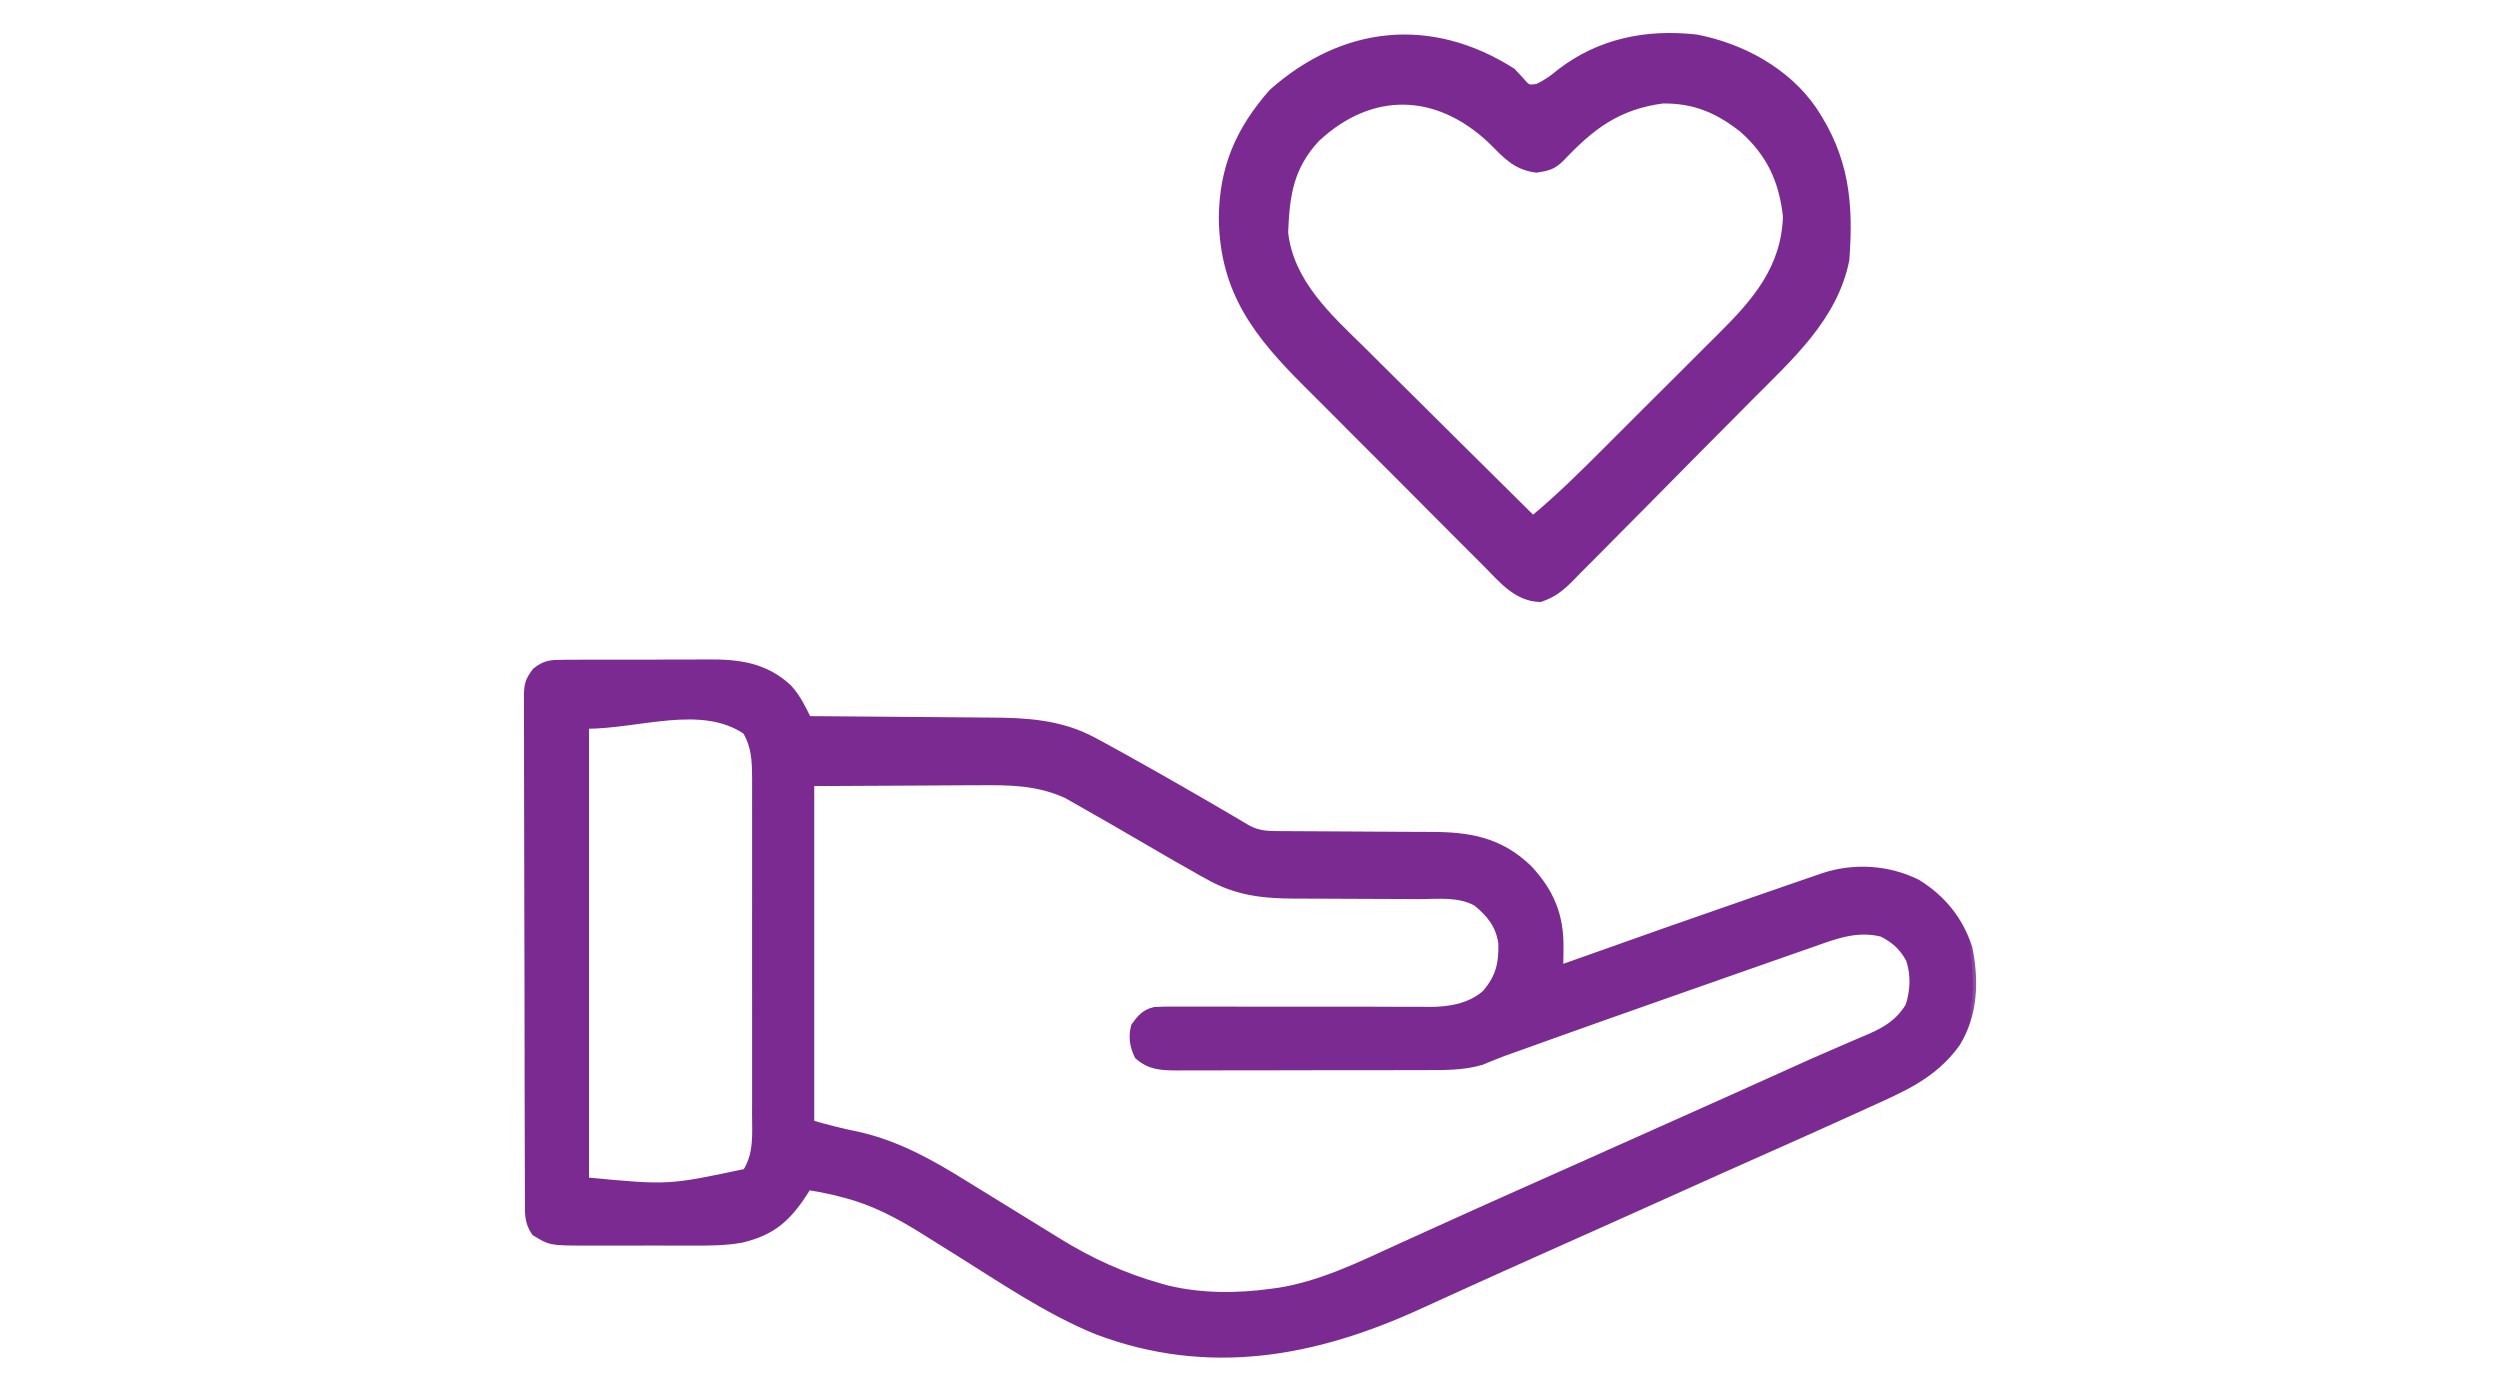
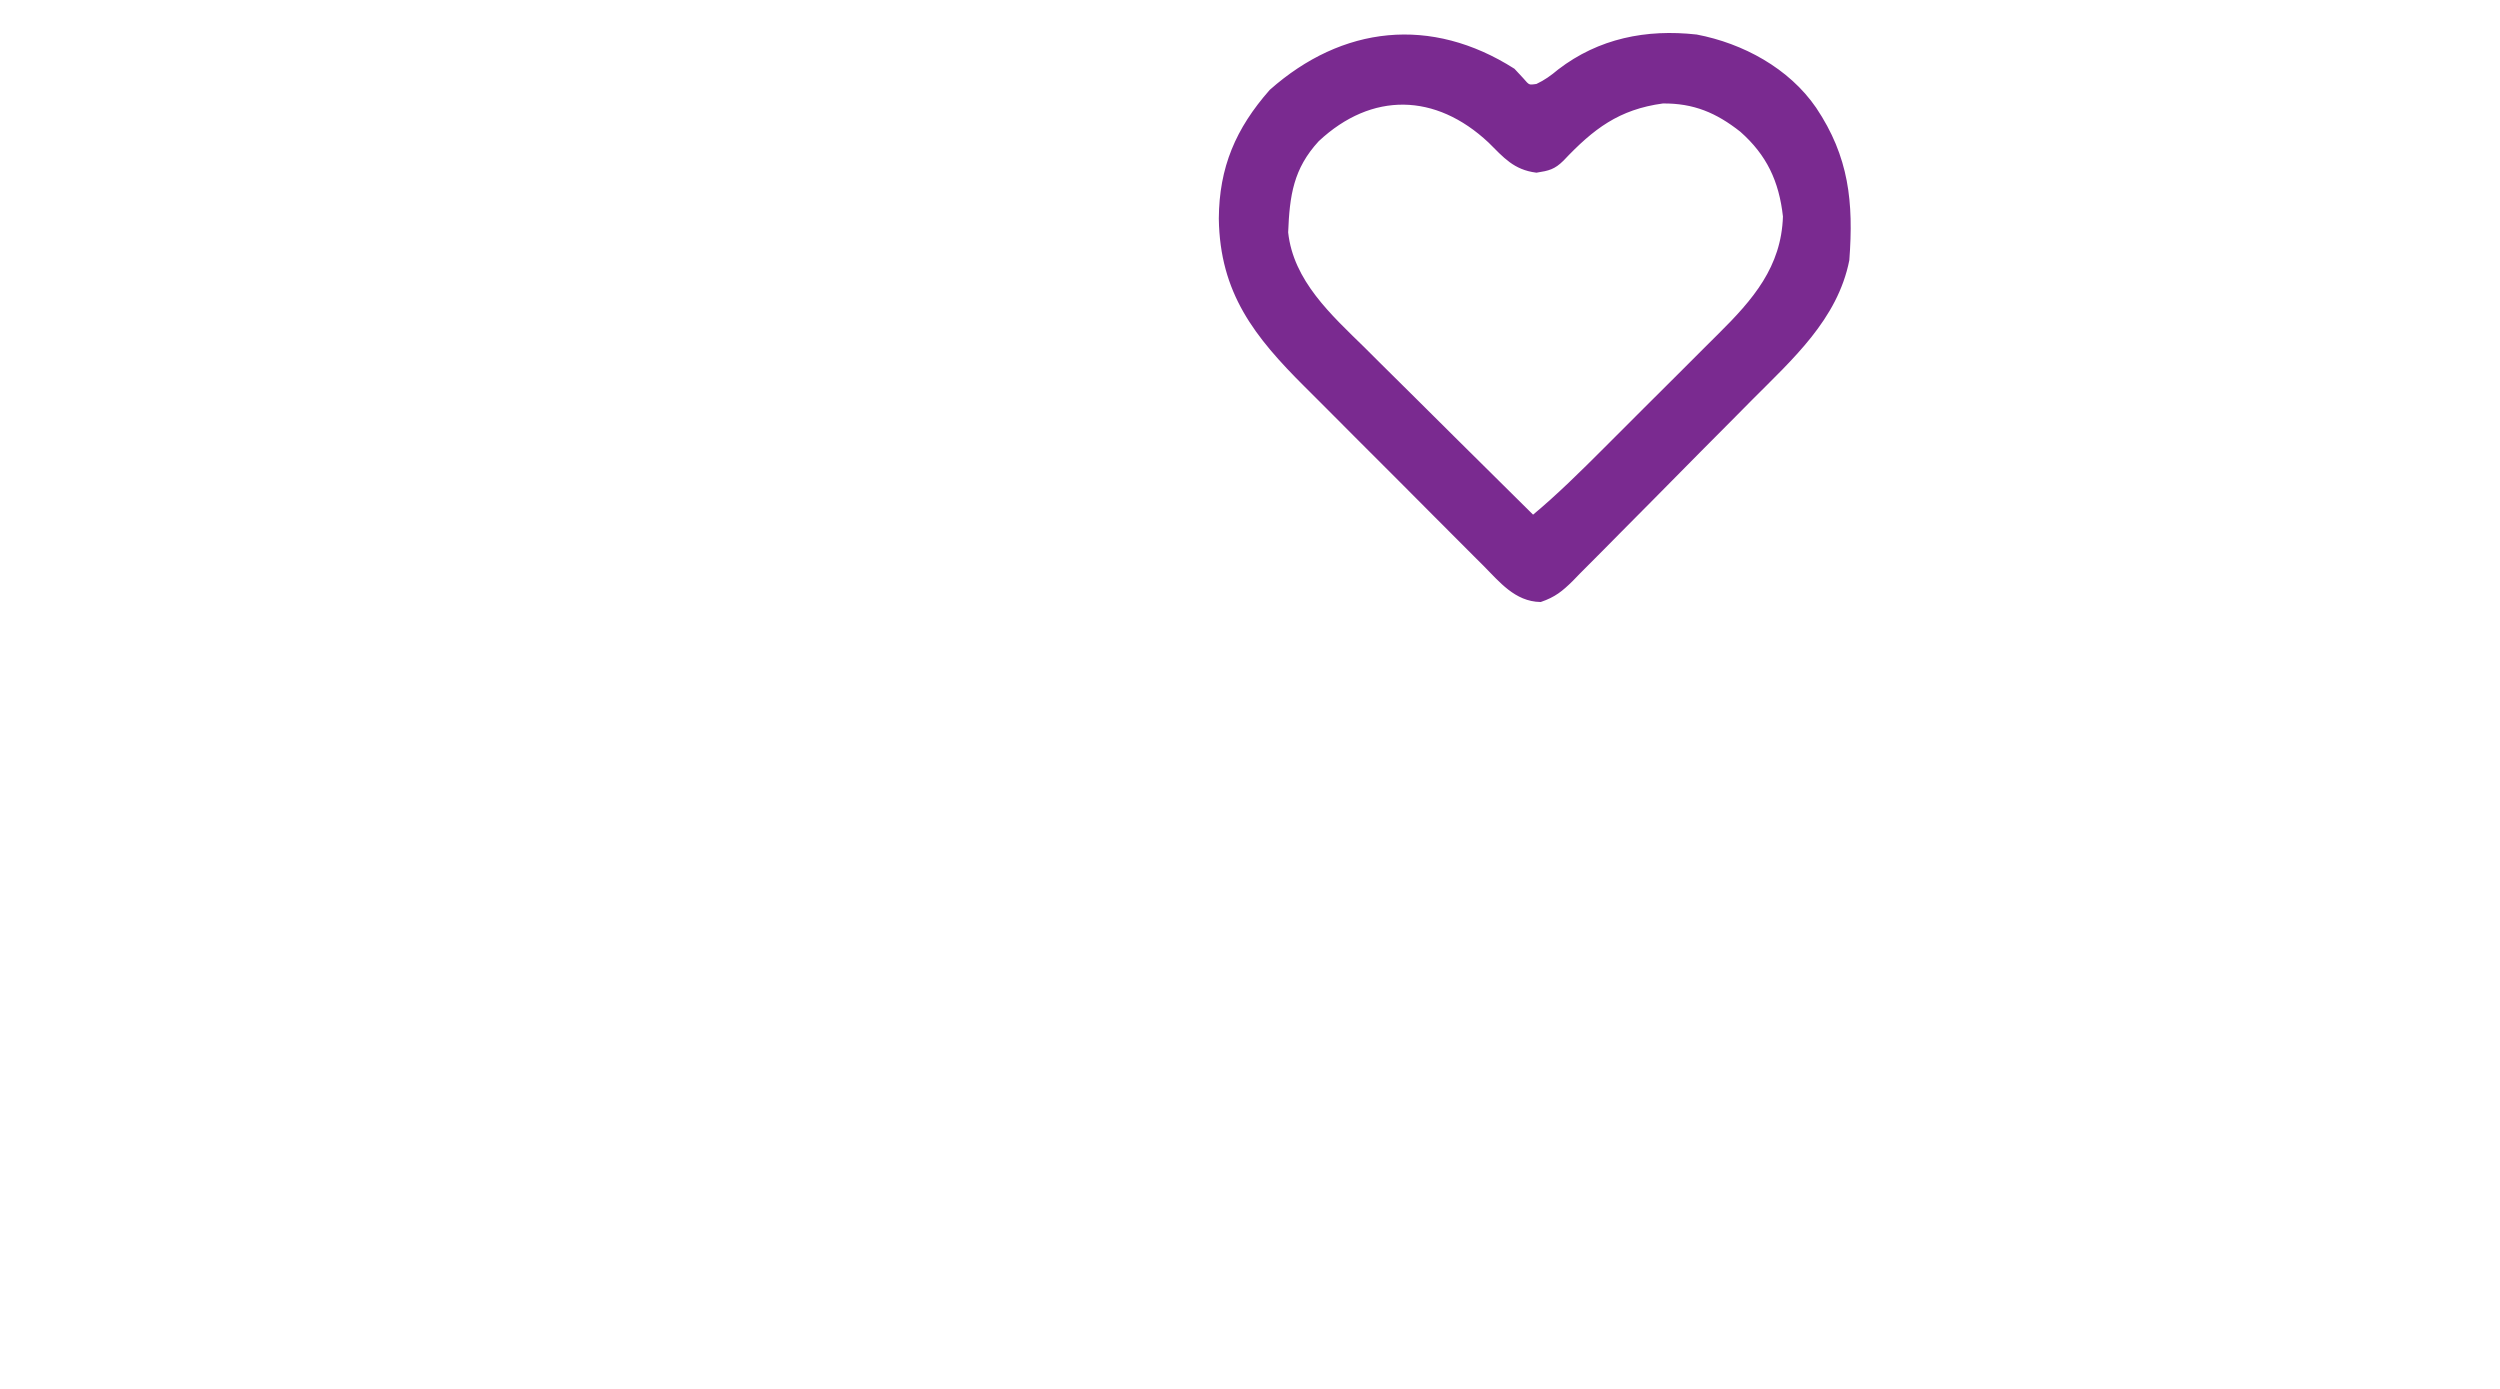
<svg xmlns="http://www.w3.org/2000/svg" width="72" height="40" viewBox="0 0 72 40" fill="none">
  <mask id="path-1-outside-1_40000493_6567" maskUnits="userSpaceOnUse" x="14.188" y="18.092" width="43" height="22" fill="black">
-     <rect fill="white" x="14.188" y="18.092" width="43" height="22" />
-     <path d="M16.22 19.102C16.276 19.102 16.332 19.101 16.39 19.1C16.576 19.098 16.761 19.099 16.946 19.099C17.076 19.099 17.206 19.098 17.336 19.098C17.608 19.097 17.88 19.097 18.152 19.099C18.499 19.101 18.845 19.099 19.191 19.095C19.46 19.093 19.728 19.093 19.996 19.094C20.124 19.094 20.252 19.094 20.379 19.092C21.252 19.084 22.027 19.177 22.703 19.805C22.957 20.082 23.104 20.386 23.269 20.725C23.389 20.725 23.389 20.725 23.511 20.726C24.268 20.731 25.026 20.737 25.784 20.744C26.173 20.748 26.562 20.751 26.951 20.753C27.328 20.755 27.704 20.759 28.081 20.763C28.224 20.764 28.366 20.765 28.509 20.766C29.545 20.77 30.533 20.823 31.469 21.323C31.521 21.35 31.573 21.378 31.626 21.406C31.815 21.507 32.002 21.61 32.189 21.715C32.27 21.759 32.35 21.804 32.433 21.85C33.484 22.436 34.529 23.034 35.566 23.646C35.631 23.684 35.695 23.722 35.762 23.761C35.818 23.794 35.874 23.827 35.932 23.862C36.259 24.038 36.532 24.035 36.897 24.036C36.954 24.037 37.012 24.037 37.072 24.037C37.198 24.038 37.324 24.038 37.45 24.039C37.65 24.039 37.849 24.041 38.049 24.042C38.618 24.046 39.186 24.05 39.754 24.052C40.102 24.052 40.45 24.055 40.798 24.058C40.93 24.059 41.062 24.06 41.194 24.059C42.304 24.058 43.196 24.206 44.029 25.015C44.66 25.688 44.947 26.382 44.928 27.314C44.928 27.37 44.927 27.427 44.927 27.486C44.925 27.625 44.923 27.763 44.921 27.902C45.004 27.872 45.087 27.843 45.172 27.812C47.03 27.149 48.89 26.494 50.754 25.85C50.849 25.817 50.945 25.784 51.043 25.75C51.314 25.656 51.585 25.563 51.856 25.469C51.938 25.441 52.019 25.413 52.103 25.384C52.178 25.358 52.252 25.332 52.33 25.306C52.395 25.283 52.46 25.261 52.527 25.238C53.413 24.95 54.383 25.013 55.219 25.427C55.935 25.871 56.44 26.487 56.703 27.299C56.898 28.238 56.864 29.218 56.355 30.047C55.683 30.987 54.769 31.355 53.755 31.816C53.643 31.867 53.531 31.918 53.419 31.969C52.557 32.362 51.691 32.749 50.825 33.133C49.911 33.538 49 33.947 48.088 34.358C46.803 34.936 45.516 35.513 44.229 36.086C43.578 36.377 42.927 36.668 42.278 36.964C41.966 37.106 41.653 37.248 41.341 37.39C41.193 37.457 41.045 37.525 40.897 37.592C37.865 38.985 34.812 39.545 31.602 38.338C30.16 37.751 28.831 36.834 27.51 36.011C27.459 35.98 27.408 35.948 27.356 35.916C27.113 35.765 26.871 35.614 26.63 35.461C25.898 35.003 25.174 34.613 24.338 34.399C24.239 34.373 24.14 34.347 24.038 34.32C23.782 34.261 23.528 34.212 23.269 34.172C23.235 34.226 23.202 34.28 23.167 34.335C22.669 35.102 22.241 35.477 21.357 35.69C20.868 35.778 20.382 35.775 19.887 35.773C19.775 35.773 19.663 35.773 19.551 35.773C19.319 35.773 19.087 35.773 18.854 35.772C18.558 35.77 18.261 35.771 17.965 35.773C17.735 35.774 17.505 35.773 17.275 35.773C17.113 35.773 16.951 35.773 16.789 35.774C15.849 35.767 15.849 35.767 15.403 35.492C15.206 35.192 15.217 34.97 15.218 34.623C15.218 34.559 15.217 34.495 15.217 34.429C15.216 34.214 15.216 33.999 15.216 33.784C15.215 33.63 15.214 33.477 15.214 33.323C15.212 32.904 15.211 32.486 15.211 32.068C15.21 31.807 15.21 31.546 15.209 31.284C15.207 30.373 15.206 29.462 15.206 28.552C15.206 27.702 15.203 26.852 15.2 26.003C15.197 25.273 15.196 24.544 15.196 23.816C15.196 23.38 15.195 22.944 15.193 22.509C15.191 22.099 15.191 21.689 15.192 21.28C15.192 21.129 15.191 20.979 15.19 20.828C15.188 20.623 15.189 20.418 15.191 20.213C15.19 20.153 15.189 20.093 15.188 20.032C15.193 19.714 15.233 19.579 15.43 19.327C15.708 19.108 15.871 19.105 16.22 19.102ZM16.863 20.89C16.863 25.218 16.863 29.547 16.863 34.007C19.255 34.234 19.255 34.234 21.485 33.76C21.817 33.241 21.762 32.666 21.759 32.066C21.76 31.953 21.76 31.84 21.761 31.727C21.762 31.421 21.762 31.116 21.761 30.81C21.76 30.49 21.761 30.17 21.761 29.849C21.762 29.311 21.761 28.773 21.76 28.236C21.758 27.615 21.759 26.994 21.76 26.373C21.761 25.839 21.761 25.305 21.761 24.77C21.76 24.452 21.76 24.133 21.761 23.815C21.762 23.515 21.761 23.215 21.76 22.916C21.759 22.754 21.76 22.592 21.761 22.431C21.757 21.913 21.75 21.505 21.485 21.055C20.202 20.185 18.404 20.89 16.863 20.89ZM23.35 22.54C23.35 25.779 23.35 29.019 23.35 32.357C23.807 32.49 24.261 32.604 24.727 32.699C25.838 32.95 26.8 33.487 27.759 34.084C27.872 34.154 27.985 34.223 28.098 34.292C28.381 34.466 28.664 34.64 28.947 34.815C29.285 35.025 29.625 35.234 29.965 35.442C30.13 35.544 30.295 35.646 30.46 35.748C31.409 36.333 32.338 36.759 33.405 37.06C33.509 37.089 33.509 37.089 33.614 37.119C34.594 37.356 35.637 37.352 36.629 37.214C36.694 37.206 36.759 37.197 36.826 37.188C38.047 36.995 39.171 36.442 40.288 35.93C40.442 35.861 40.596 35.791 40.749 35.721C41.066 35.578 41.382 35.434 41.698 35.291C42.341 34.999 42.986 34.711 43.631 34.423C43.837 34.331 44.043 34.239 44.249 34.147C44.731 33.932 45.213 33.718 45.694 33.503C47.037 32.904 48.379 32.305 49.72 31.703C49.796 31.669 49.871 31.635 49.949 31.6C50.322 31.432 50.696 31.264 51.069 31.096C52.259 30.558 52.259 30.558 52.826 30.314C52.984 30.246 53.141 30.178 53.297 30.109C53.48 30.03 53.662 29.952 53.846 29.875C54.334 29.661 54.691 29.442 54.976 28.975C55.119 28.54 55.141 28.061 54.989 27.625C54.792 27.267 54.56 27.062 54.202 26.879C53.473 26.699 52.856 26.939 52.172 27.183C52.064 27.221 51.956 27.258 51.848 27.295C51.561 27.395 51.274 27.496 50.988 27.597C50.69 27.702 50.392 27.806 50.094 27.91C49.449 28.134 48.805 28.361 48.161 28.589C47.919 28.674 47.677 28.759 47.436 28.844C46.52 29.166 45.606 29.491 44.693 29.818C44.508 29.885 44.324 29.951 44.139 30.017C44.017 30.06 43.895 30.104 43.773 30.148C43.718 30.167 43.663 30.187 43.607 30.207C43.555 30.226 43.503 30.244 43.449 30.264C43.397 30.282 43.346 30.3 43.293 30.319C43.186 30.359 43.081 30.4 42.976 30.444C42.922 30.465 42.868 30.487 42.813 30.51C42.766 30.53 42.719 30.55 42.671 30.57C42.124 30.732 41.554 30.719 40.99 30.719C40.867 30.72 40.867 30.72 40.74 30.72C40.469 30.721 40.198 30.721 39.927 30.721C39.738 30.721 39.549 30.721 39.36 30.722C38.965 30.722 38.57 30.723 38.175 30.722C37.668 30.722 37.161 30.724 36.655 30.725C36.265 30.726 35.875 30.726 35.485 30.726C35.298 30.726 35.111 30.727 34.924 30.727C34.663 30.728 34.403 30.728 34.142 30.727C34.065 30.728 33.987 30.728 33.908 30.729C33.47 30.726 33.113 30.72 32.772 30.408C32.635 30.13 32.593 29.851 32.676 29.552C32.841 29.322 32.973 29.163 33.256 29.102C33.477 29.088 33.696 29.087 33.918 29.09C34.002 29.09 34.087 29.09 34.173 29.09C34.356 29.089 34.538 29.09 34.721 29.091C35.011 29.093 35.3 29.093 35.59 29.091C36.205 29.09 36.82 29.091 37.435 29.093C38.146 29.095 38.858 29.095 39.569 29.093C39.854 29.093 40.138 29.095 40.422 29.096C40.598 29.096 40.774 29.096 40.95 29.096C41.028 29.097 41.106 29.098 41.187 29.099C41.754 29.095 42.342 29.001 42.784 28.608C43.176 28.147 43.264 27.767 43.253 27.169C43.181 26.647 42.915 26.318 42.519 25.997C42.021 25.717 41.412 25.793 40.859 25.795C40.731 25.794 40.603 25.793 40.475 25.792C40.138 25.79 39.802 25.789 39.465 25.788C38.927 25.788 38.39 25.785 37.852 25.781C37.665 25.78 37.479 25.78 37.292 25.78C36.371 25.777 35.612 25.693 34.799 25.231C34.734 25.195 34.668 25.159 34.6 25.122C34.037 24.809 33.481 24.484 32.925 24.159C32.392 23.848 31.859 23.539 31.322 23.236C31.251 23.195 31.179 23.153 31.105 23.111C31.001 23.052 31.001 23.052 30.896 22.993C30.836 22.959 30.776 22.925 30.715 22.89C29.884 22.516 29.106 22.507 28.212 22.515C28.087 22.516 27.963 22.516 27.838 22.516C27.379 22.518 26.921 22.521 26.462 22.524C25.435 22.529 24.408 22.534 23.35 22.54Z" />
-   </mask>
-   <path d="M16.22 19.102C16.276 19.102 16.332 19.101 16.39 19.1C16.576 19.098 16.761 19.099 16.946 19.099C17.076 19.099 17.206 19.098 17.336 19.098C17.608 19.097 17.88 19.097 18.152 19.099C18.499 19.101 18.845 19.099 19.191 19.095C19.46 19.093 19.728 19.093 19.996 19.094C20.124 19.094 20.252 19.094 20.379 19.092C21.252 19.084 22.027 19.177 22.703 19.805C22.957 20.082 23.104 20.386 23.269 20.725C23.389 20.725 23.389 20.725 23.511 20.726C24.268 20.731 25.026 20.737 25.784 20.744C26.173 20.748 26.562 20.751 26.951 20.753C27.328 20.755 27.704 20.759 28.081 20.763C28.224 20.764 28.366 20.765 28.509 20.766C29.545 20.77 30.533 20.823 31.469 21.323C31.521 21.35 31.573 21.378 31.626 21.406C31.815 21.507 32.002 21.61 32.189 21.715C32.27 21.759 32.35 21.804 32.433 21.85C33.484 22.436 34.529 23.034 35.566 23.646C35.631 23.684 35.695 23.722 35.762 23.761C35.818 23.794 35.874 23.827 35.932 23.862C36.259 24.038 36.532 24.035 36.897 24.036C36.954 24.037 37.012 24.037 37.072 24.037C37.198 24.038 37.324 24.038 37.45 24.039C37.65 24.039 37.849 24.041 38.049 24.042C38.618 24.046 39.186 24.05 39.754 24.052C40.102 24.052 40.45 24.055 40.798 24.058C40.93 24.059 41.062 24.06 41.194 24.059C42.304 24.058 43.196 24.206 44.029 25.015C44.66 25.688 44.947 26.382 44.928 27.314C44.928 27.37 44.927 27.427 44.927 27.486C44.925 27.625 44.923 27.763 44.921 27.902C45.004 27.872 45.087 27.843 45.172 27.812C47.03 27.149 48.89 26.494 50.754 25.85C50.849 25.817 50.945 25.784 51.043 25.75C51.314 25.656 51.585 25.563 51.856 25.469C51.938 25.441 52.019 25.413 52.103 25.384C52.178 25.358 52.252 25.332 52.33 25.306C52.395 25.283 52.46 25.261 52.527 25.238C53.413 24.95 54.383 25.013 55.219 25.427C55.935 25.871 56.44 26.487 56.703 27.299C56.898 28.238 56.864 29.218 56.355 30.047C55.683 30.987 54.769 31.355 53.755 31.816C53.643 31.867 53.531 31.918 53.419 31.969C52.557 32.362 51.691 32.749 50.825 33.133C49.911 33.538 49 33.947 48.088 34.358C46.803 34.936 45.516 35.513 44.229 36.086C43.578 36.377 42.927 36.668 42.278 36.964C41.966 37.106 41.653 37.248 41.341 37.39C41.193 37.457 41.045 37.525 40.897 37.592C37.865 38.985 34.812 39.545 31.602 38.338C30.16 37.751 28.831 36.834 27.51 36.011C27.459 35.98 27.408 35.948 27.356 35.916C27.113 35.765 26.871 35.614 26.63 35.461C25.898 35.003 25.174 34.613 24.338 34.399C24.239 34.373 24.14 34.347 24.038 34.32C23.782 34.261 23.528 34.212 23.269 34.172C23.235 34.226 23.202 34.28 23.167 34.335C22.669 35.102 22.241 35.477 21.357 35.69C20.868 35.778 20.382 35.775 19.887 35.773C19.775 35.773 19.663 35.773 19.551 35.773C19.319 35.773 19.087 35.773 18.854 35.772C18.558 35.77 18.261 35.771 17.965 35.773C17.735 35.774 17.505 35.773 17.275 35.773C17.113 35.773 16.951 35.773 16.789 35.774C15.849 35.767 15.849 35.767 15.403 35.492C15.206 35.192 15.217 34.97 15.218 34.623C15.218 34.559 15.217 34.495 15.217 34.429C15.216 34.214 15.216 33.999 15.216 33.784C15.215 33.63 15.214 33.477 15.214 33.323C15.212 32.904 15.211 32.486 15.211 32.068C15.21 31.807 15.21 31.546 15.209 31.284C15.207 30.373 15.206 29.462 15.206 28.552C15.206 27.702 15.203 26.852 15.2 26.003C15.197 25.273 15.196 24.544 15.196 23.816C15.196 23.38 15.195 22.944 15.193 22.509C15.191 22.099 15.191 21.689 15.192 21.28C15.192 21.129 15.191 20.979 15.19 20.828C15.188 20.623 15.189 20.418 15.191 20.213C15.19 20.153 15.189 20.093 15.188 20.032C15.193 19.714 15.233 19.579 15.43 19.327C15.708 19.108 15.871 19.105 16.22 19.102ZM16.863 20.89C16.863 25.218 16.863 29.547 16.863 34.007C19.255 34.234 19.255 34.234 21.485 33.76C21.817 33.241 21.762 32.666 21.759 32.066C21.76 31.953 21.76 31.84 21.761 31.727C21.762 31.421 21.762 31.116 21.761 30.81C21.76 30.49 21.761 30.17 21.761 29.849C21.762 29.311 21.761 28.773 21.76 28.236C21.758 27.615 21.759 26.994 21.76 26.373C21.761 25.839 21.761 25.305 21.761 24.77C21.76 24.452 21.76 24.133 21.761 23.815C21.762 23.515 21.761 23.215 21.76 22.916C21.759 22.754 21.76 22.592 21.761 22.431C21.757 21.913 21.75 21.505 21.485 21.055C20.202 20.185 18.404 20.89 16.863 20.89ZM23.35 22.54C23.35 25.779 23.35 29.019 23.35 32.357C23.807 32.49 24.261 32.604 24.727 32.699C25.838 32.95 26.8 33.487 27.759 34.084C27.872 34.154 27.985 34.223 28.098 34.292C28.381 34.466 28.664 34.64 28.947 34.815C29.285 35.025 29.625 35.234 29.965 35.442C30.13 35.544 30.295 35.646 30.46 35.748C31.409 36.333 32.338 36.759 33.405 37.06C33.509 37.089 33.509 37.089 33.614 37.119C34.594 37.356 35.637 37.352 36.629 37.214C36.694 37.206 36.759 37.197 36.826 37.188C38.047 36.995 39.171 36.442 40.288 35.93C40.442 35.861 40.596 35.791 40.749 35.721C41.066 35.578 41.382 35.434 41.698 35.291C42.341 34.999 42.986 34.711 43.631 34.423C43.837 34.331 44.043 34.239 44.249 34.147C44.731 33.932 45.213 33.718 45.694 33.503C47.037 32.904 48.379 32.305 49.72 31.703C49.796 31.669 49.871 31.635 49.949 31.6C50.322 31.432 50.696 31.264 51.069 31.096C52.259 30.558 52.259 30.558 52.826 30.314C52.984 30.246 53.141 30.178 53.297 30.109C53.48 30.03 53.662 29.952 53.846 29.875C54.334 29.661 54.691 29.442 54.976 28.975C55.119 28.54 55.141 28.061 54.989 27.625C54.792 27.267 54.56 27.062 54.202 26.879C53.473 26.699 52.856 26.939 52.172 27.183C52.064 27.221 51.956 27.258 51.848 27.295C51.561 27.395 51.274 27.496 50.988 27.597C50.69 27.702 50.392 27.806 50.094 27.91C49.449 28.134 48.805 28.361 48.161 28.589C47.919 28.674 47.677 28.759 47.436 28.844C46.52 29.166 45.606 29.491 44.693 29.818C44.508 29.885 44.324 29.951 44.139 30.017C44.017 30.06 43.895 30.104 43.773 30.148C43.718 30.167 43.663 30.187 43.607 30.207C43.555 30.226 43.503 30.244 43.449 30.264C43.397 30.282 43.346 30.3 43.293 30.319C43.186 30.359 43.081 30.4 42.976 30.444C42.922 30.465 42.868 30.487 42.813 30.51C42.766 30.53 42.719 30.55 42.671 30.57C42.124 30.732 41.554 30.719 40.99 30.719C40.867 30.72 40.867 30.72 40.74 30.72C40.469 30.721 40.198 30.721 39.927 30.721C39.738 30.721 39.549 30.721 39.36 30.722C38.965 30.722 38.57 30.723 38.175 30.722C37.668 30.722 37.161 30.724 36.655 30.725C36.265 30.726 35.875 30.726 35.485 30.726C35.298 30.726 35.111 30.727 34.924 30.727C34.663 30.728 34.403 30.728 34.142 30.727C34.065 30.728 33.987 30.728 33.908 30.729C33.47 30.726 33.113 30.72 32.772 30.408C32.635 30.13 32.593 29.851 32.676 29.552C32.841 29.322 32.973 29.163 33.256 29.102C33.477 29.088 33.696 29.087 33.918 29.09C34.002 29.09 34.087 29.09 34.173 29.09C34.356 29.089 34.538 29.09 34.721 29.091C35.011 29.093 35.3 29.093 35.59 29.091C36.205 29.09 36.82 29.091 37.435 29.093C38.146 29.095 38.858 29.095 39.569 29.093C39.854 29.093 40.138 29.095 40.422 29.096C40.598 29.096 40.774 29.096 40.95 29.096C41.028 29.097 41.106 29.098 41.187 29.099C41.754 29.095 42.342 29.001 42.784 28.608C43.176 28.147 43.264 27.767 43.253 27.169C43.181 26.647 42.915 26.318 42.519 25.997C42.021 25.717 41.412 25.793 40.859 25.795C40.731 25.794 40.603 25.793 40.475 25.792C40.138 25.79 39.802 25.789 39.465 25.788C38.927 25.788 38.39 25.785 37.852 25.781C37.665 25.78 37.479 25.78 37.292 25.78C36.371 25.777 35.612 25.693 34.799 25.231C34.734 25.195 34.668 25.159 34.6 25.122C34.037 24.809 33.481 24.484 32.925 24.159C32.392 23.848 31.859 23.539 31.322 23.236C31.251 23.195 31.179 23.153 31.105 23.111C31.001 23.052 31.001 23.052 30.896 22.993C30.836 22.959 30.776 22.925 30.715 22.89C29.884 22.516 29.106 22.507 28.212 22.515C28.087 22.516 27.963 22.516 27.838 22.516C27.379 22.518 26.921 22.521 26.462 22.524C25.435 22.529 24.408 22.534 23.35 22.54Z" fill="#7A2A90" />
-   <path d="M16.22 19.102C16.276 19.102 16.332 19.101 16.39 19.1C16.576 19.098 16.761 19.099 16.946 19.099C17.076 19.099 17.206 19.098 17.336 19.098C17.608 19.097 17.88 19.097 18.152 19.099C18.499 19.101 18.845 19.099 19.191 19.095C19.46 19.093 19.728 19.093 19.996 19.094C20.124 19.094 20.252 19.094 20.379 19.092C21.252 19.084 22.027 19.177 22.703 19.805C22.957 20.082 23.104 20.386 23.269 20.725C23.389 20.725 23.389 20.725 23.511 20.726C24.268 20.731 25.026 20.737 25.784 20.744C26.173 20.748 26.562 20.751 26.951 20.753C27.328 20.755 27.704 20.759 28.081 20.763C28.224 20.764 28.366 20.765 28.509 20.766C29.545 20.77 30.533 20.823 31.469 21.323C31.521 21.35 31.573 21.378 31.626 21.406C31.815 21.507 32.002 21.61 32.189 21.715C32.27 21.759 32.35 21.804 32.433 21.85C33.484 22.436 34.529 23.034 35.566 23.646C35.631 23.684 35.695 23.722 35.762 23.761C35.818 23.794 35.874 23.827 35.932 23.862C36.259 24.038 36.532 24.035 36.897 24.036C36.954 24.037 37.012 24.037 37.072 24.037C37.198 24.038 37.324 24.038 37.45 24.039C37.65 24.039 37.849 24.041 38.049 24.042C38.618 24.046 39.186 24.05 39.754 24.052C40.102 24.052 40.45 24.055 40.798 24.058C40.93 24.059 41.062 24.06 41.194 24.059C42.304 24.058 43.196 24.206 44.029 25.015C44.66 25.688 44.947 26.382 44.928 27.314C44.928 27.37 44.927 27.427 44.927 27.486C44.925 27.625 44.923 27.763 44.921 27.902C45.004 27.872 45.087 27.843 45.172 27.812C47.03 27.149 48.89 26.494 50.754 25.85C50.849 25.817 50.945 25.784 51.043 25.75C51.314 25.656 51.585 25.563 51.856 25.469C51.938 25.441 52.019 25.413 52.103 25.384C52.178 25.358 52.252 25.332 52.33 25.306C52.395 25.283 52.46 25.261 52.527 25.238C53.413 24.95 54.383 25.013 55.219 25.427C55.935 25.871 56.44 26.487 56.703 27.299C56.898 28.238 56.864 29.218 56.355 30.047C55.683 30.987 54.769 31.355 53.755 31.816C53.643 31.867 53.531 31.918 53.419 31.969C52.557 32.362 51.691 32.749 50.825 33.133C49.911 33.538 49 33.947 48.088 34.358C46.803 34.936 45.516 35.513 44.229 36.086C43.578 36.377 42.927 36.668 42.278 36.964C41.966 37.106 41.653 37.248 41.341 37.39C41.193 37.457 41.045 37.525 40.897 37.592C37.865 38.985 34.812 39.545 31.602 38.338C30.16 37.751 28.831 36.834 27.51 36.011C27.459 35.98 27.408 35.948 27.356 35.916C27.113 35.765 26.871 35.614 26.63 35.461C25.898 35.003 25.174 34.613 24.338 34.399C24.239 34.373 24.14 34.347 24.038 34.32C23.782 34.261 23.528 34.212 23.269 34.172C23.235 34.226 23.202 34.28 23.167 34.335C22.669 35.102 22.241 35.477 21.357 35.69C20.868 35.778 20.382 35.775 19.887 35.773C19.775 35.773 19.663 35.773 19.551 35.773C19.319 35.773 19.087 35.773 18.854 35.772C18.558 35.77 18.261 35.771 17.965 35.773C17.735 35.774 17.505 35.773 17.275 35.773C17.113 35.773 16.951 35.773 16.789 35.774C15.849 35.767 15.849 35.767 15.403 35.492C15.206 35.192 15.217 34.97 15.218 34.623C15.218 34.559 15.217 34.495 15.217 34.429C15.216 34.214 15.216 33.999 15.216 33.784C15.215 33.63 15.214 33.477 15.214 33.323C15.212 32.904 15.211 32.486 15.211 32.068C15.21 31.807 15.21 31.546 15.209 31.284C15.207 30.373 15.206 29.462 15.206 28.552C15.206 27.702 15.203 26.852 15.2 26.003C15.197 25.273 15.196 24.544 15.196 23.816C15.196 23.38 15.195 22.944 15.193 22.509C15.191 22.099 15.191 21.689 15.192 21.28C15.192 21.129 15.191 20.979 15.19 20.828C15.188 20.623 15.189 20.418 15.191 20.213C15.19 20.153 15.189 20.093 15.188 20.032C15.193 19.714 15.233 19.579 15.43 19.327C15.708 19.108 15.871 19.105 16.22 19.102ZM16.863 20.89C16.863 25.218 16.863 29.547 16.863 34.007C19.255 34.234 19.255 34.234 21.485 33.76C21.817 33.241 21.762 32.666 21.759 32.066C21.76 31.953 21.76 31.84 21.761 31.727C21.762 31.421 21.762 31.116 21.761 30.81C21.76 30.49 21.761 30.17 21.761 29.849C21.762 29.311 21.761 28.773 21.76 28.236C21.758 27.615 21.759 26.994 21.76 26.373C21.761 25.839 21.761 25.305 21.761 24.77C21.76 24.452 21.76 24.133 21.761 23.815C21.762 23.515 21.761 23.215 21.76 22.916C21.759 22.754 21.76 22.592 21.761 22.431C21.757 21.913 21.75 21.505 21.485 21.055C20.202 20.185 18.404 20.89 16.863 20.89ZM23.35 22.54C23.35 25.779 23.35 29.019 23.35 32.357C23.807 32.49 24.261 32.604 24.727 32.699C25.838 32.95 26.8 33.487 27.759 34.084C27.872 34.154 27.985 34.223 28.098 34.292C28.381 34.466 28.664 34.64 28.947 34.815C29.285 35.025 29.625 35.234 29.965 35.442C30.13 35.544 30.295 35.646 30.46 35.748C31.409 36.333 32.338 36.759 33.405 37.06C33.509 37.089 33.509 37.089 33.614 37.119C34.594 37.356 35.637 37.352 36.629 37.214C36.694 37.206 36.759 37.197 36.826 37.188C38.047 36.995 39.171 36.442 40.288 35.93C40.442 35.861 40.596 35.791 40.749 35.721C41.066 35.578 41.382 35.434 41.698 35.291C42.341 34.999 42.986 34.711 43.631 34.423C43.837 34.331 44.043 34.239 44.249 34.147C44.731 33.932 45.213 33.718 45.694 33.503C47.037 32.904 48.379 32.305 49.72 31.703C49.796 31.669 49.871 31.635 49.949 31.6C50.322 31.432 50.696 31.264 51.069 31.096C52.259 30.558 52.259 30.558 52.826 30.314C52.984 30.246 53.141 30.178 53.297 30.109C53.48 30.03 53.662 29.952 53.846 29.875C54.334 29.661 54.691 29.442 54.976 28.975C55.119 28.54 55.141 28.061 54.989 27.625C54.792 27.267 54.56 27.062 54.202 26.879C53.473 26.699 52.856 26.939 52.172 27.183C52.064 27.221 51.956 27.258 51.848 27.295C51.561 27.395 51.274 27.496 50.988 27.597C50.69 27.702 50.392 27.806 50.094 27.91C49.449 28.134 48.805 28.361 48.161 28.589C47.919 28.674 47.677 28.759 47.436 28.844C46.52 29.166 45.606 29.491 44.693 29.818C44.508 29.885 44.324 29.951 44.139 30.017C44.017 30.06 43.895 30.104 43.773 30.148C43.718 30.167 43.663 30.187 43.607 30.207C43.555 30.226 43.503 30.244 43.449 30.264C43.397 30.282 43.346 30.3 43.293 30.319C43.186 30.359 43.081 30.4 42.976 30.444C42.922 30.465 42.868 30.487 42.813 30.51C42.766 30.53 42.719 30.55 42.671 30.57C42.124 30.732 41.554 30.719 40.99 30.719C40.867 30.72 40.867 30.72 40.74 30.72C40.469 30.721 40.198 30.721 39.927 30.721C39.738 30.721 39.549 30.721 39.36 30.722C38.965 30.722 38.57 30.723 38.175 30.722C37.668 30.722 37.161 30.724 36.655 30.725C36.265 30.726 35.875 30.726 35.485 30.726C35.298 30.726 35.111 30.727 34.924 30.727C34.663 30.728 34.403 30.728 34.142 30.727C34.065 30.728 33.987 30.728 33.908 30.729C33.47 30.726 33.113 30.72 32.772 30.408C32.635 30.13 32.593 29.851 32.676 29.552C32.841 29.322 32.973 29.163 33.256 29.102C33.477 29.088 33.696 29.087 33.918 29.09C34.002 29.09 34.087 29.09 34.173 29.09C34.356 29.089 34.538 29.09 34.721 29.091C35.011 29.093 35.3 29.093 35.59 29.091C36.205 29.09 36.82 29.091 37.435 29.093C38.146 29.095 38.858 29.095 39.569 29.093C39.854 29.093 40.138 29.095 40.422 29.096C40.598 29.096 40.774 29.096 40.95 29.096C41.028 29.097 41.106 29.098 41.187 29.099C41.754 29.095 42.342 29.001 42.784 28.608C43.176 28.147 43.264 27.767 43.253 27.169C43.181 26.647 42.915 26.318 42.519 25.997C42.021 25.717 41.412 25.793 40.859 25.795C40.731 25.794 40.603 25.793 40.475 25.792C40.138 25.79 39.802 25.789 39.465 25.788C38.927 25.788 38.39 25.785 37.852 25.781C37.665 25.78 37.479 25.78 37.292 25.78C36.371 25.777 35.612 25.693 34.799 25.231C34.734 25.195 34.668 25.159 34.6 25.122C34.037 24.809 33.481 24.484 32.925 24.159C32.392 23.848 31.859 23.539 31.322 23.236C31.251 23.195 31.179 23.153 31.105 23.111C31.001 23.052 31.001 23.052 30.896 22.993C30.836 22.959 30.776 22.925 30.715 22.89C29.884 22.516 29.106 22.507 28.212 22.515C28.087 22.516 27.963 22.516 27.838 22.516C27.379 22.518 26.921 22.521 26.462 22.524C25.435 22.529 24.408 22.534 23.35 22.54Z" stroke="#7A2A90" stroke-width="0.2" mask="url(#path-1-outside-1_40000493_6567)" />
+     </mask>
  <path d="M43.584 2.019C43.664 2.105 43.744 2.191 43.827 2.28C44.017 2.502 44.017 2.502 44.265 2.466C44.513 2.35 44.697 2.215 44.907 2.04C46.06 1.155 47.416 0.883 48.858 1.044C50.178 1.296 51.491 2.005 52.263 3.13C53.202 4.53 53.335 5.828 53.211 7.486C52.879 9.17 51.581 10.319 50.426 11.48C50.263 11.644 50.101 11.808 49.938 11.973C49.599 12.315 49.259 12.657 48.919 12.998C48.483 13.436 48.05 13.875 47.617 14.316C47.282 14.655 46.947 14.992 46.611 15.33C46.45 15.491 46.29 15.653 46.131 15.816C45.908 16.042 45.684 16.267 45.458 16.491C45.393 16.558 45.328 16.626 45.261 16.695C44.964 16.987 44.763 17.151 44.365 17.288C43.656 17.274 43.224 16.726 42.751 16.25C42.682 16.181 42.612 16.111 42.54 16.04C42.311 15.811 42.082 15.582 41.853 15.352C41.693 15.192 41.533 15.031 41.373 14.871C41.038 14.535 40.703 14.199 40.368 13.862C39.941 13.433 39.512 13.005 39.083 12.577C38.752 12.247 38.422 11.915 38.092 11.583C37.934 11.425 37.776 11.268 37.618 11.11C36.168 9.667 35.182 8.421 35.152 6.297C35.161 4.827 35.635 3.726 36.604 2.624C38.677 0.788 41.207 0.507 43.584 2.019ZM37.944 4.031C37.202 4.837 37.091 5.619 37.049 6.694C37.2 8.111 38.307 9.106 39.261 10.04C39.402 10.181 39.544 10.322 39.685 10.463C40.053 10.831 40.423 11.197 40.794 11.562C41.173 11.936 41.551 12.313 41.928 12.689C42.667 13.425 43.408 14.158 44.15 14.89C44.887 14.278 45.562 13.606 46.239 12.93C46.331 12.838 46.331 12.838 46.424 12.745C46.747 12.423 47.069 12.101 47.391 11.778C47.722 11.447 48.053 11.117 48.385 10.788C48.643 10.532 48.899 10.275 49.155 10.018C49.277 9.896 49.399 9.775 49.522 9.653C50.523 8.662 51.352 7.707 51.399 6.233C51.285 5.205 50.926 4.438 50.154 3.756C49.451 3.201 48.789 2.922 47.888 2.93C46.605 3.103 45.861 3.672 44.993 4.591C44.747 4.834 44.596 4.868 44.249 4.923C43.621 4.842 43.343 4.505 42.904 4.069C41.365 2.625 39.495 2.58 37.944 4.031Z" fill="#7A2A90" stroke="#7A2A90" stroke-width="0.1" />
</svg>